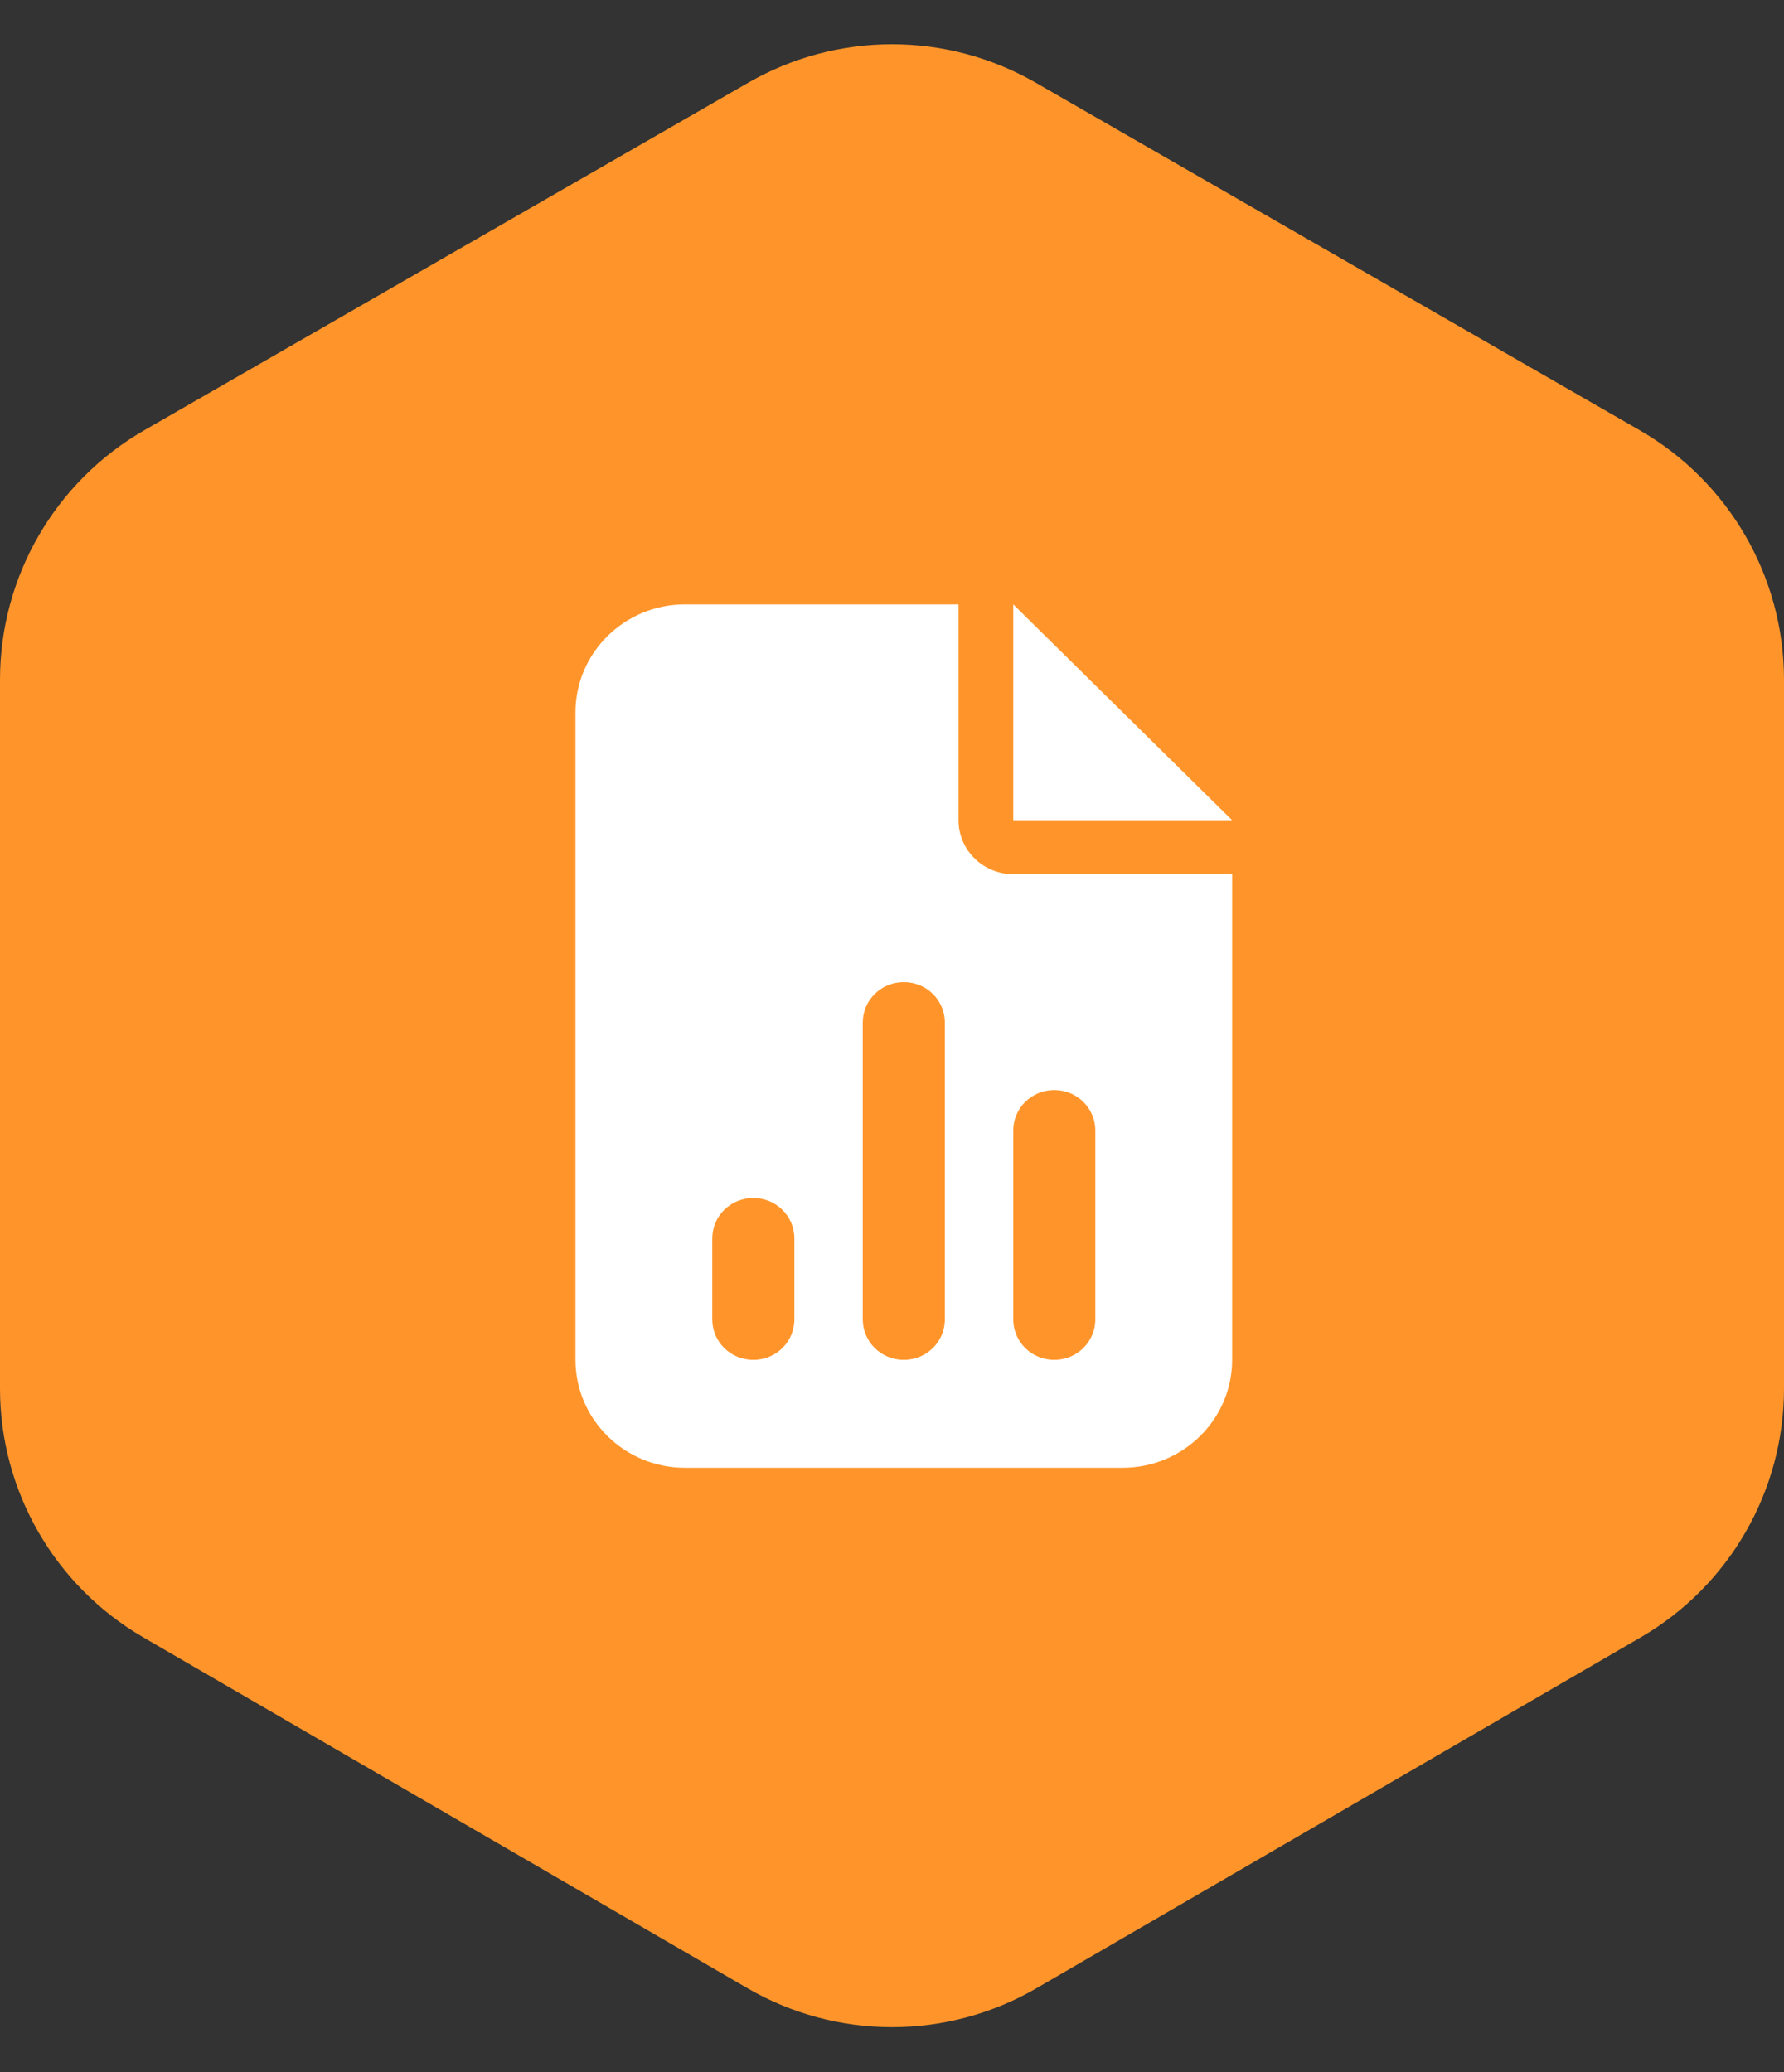
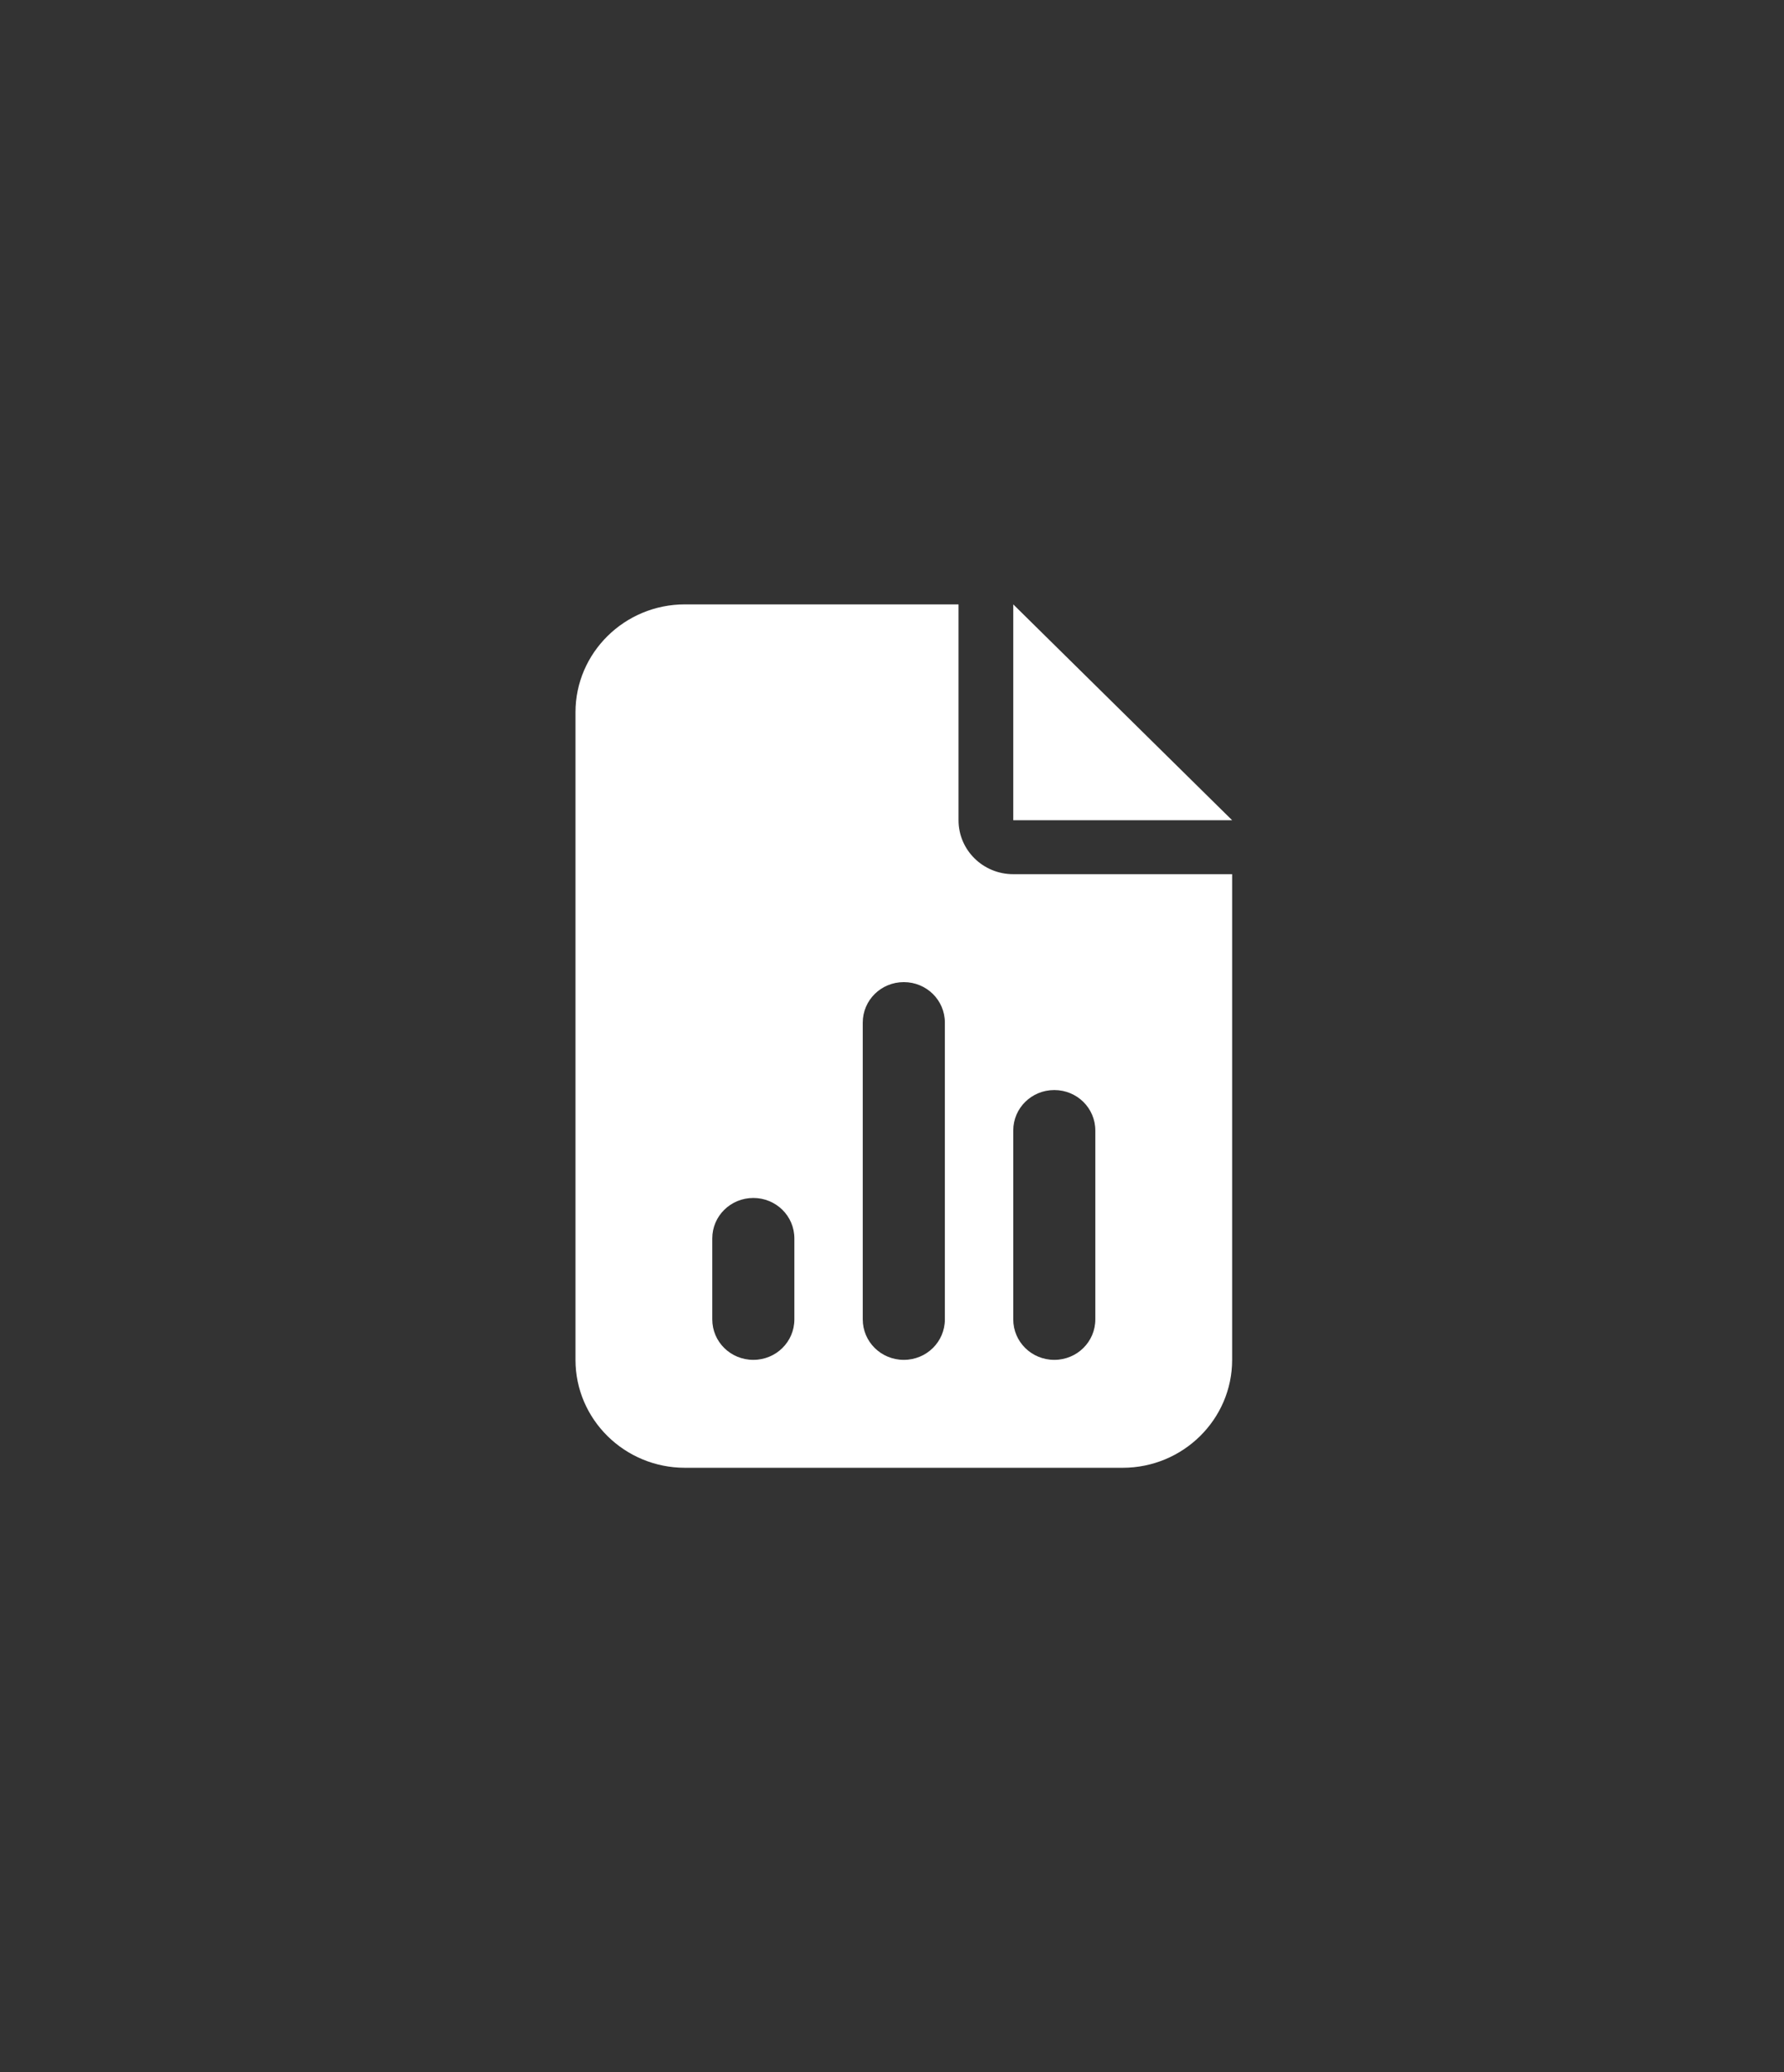
<svg xmlns="http://www.w3.org/2000/svg" width="62" height="72" viewBox="0 0 62 72" fill="none">
  <rect x="0" y="0" width="62" height="72" fill="#333333" stroke="none" />
-   <path d="M0 23.619V48.243C0 51.807 1.897 55.101 4.979 56.891L25.979 69.084C29.084 70.887 32.916 70.887 36.021 69.084L57.021 56.891C60.103 55.101 62 51.807 62 48.243V23.619C62 20.04 60.088 16.735 56.987 14.951L35.987 2.869C32.9 1.093 29.101 1.093 26.013 2.869L5.013 14.951C1.912 16.735 0 20.04 0 23.619Z" fill="#FF952A" />
  <g clip-path="url(#clip0_158_434)">
    <path d="M23.803 21C21.706 21 20 22.682 20 24.75V47.25C20 49.318 21.706 51 23.803 51H39.017C41.115 51 42.821 49.318 42.821 47.25V30.375H35.214C34.162 30.375 33.312 29.537 33.312 28.5V21H23.803ZM35.214 21V28.5H42.821L35.214 21ZM32.837 35.531V45.844C32.837 46.623 32.201 47.25 31.41 47.25C30.62 47.25 29.984 46.623 29.984 45.844V35.531C29.984 34.752 30.62 34.125 31.41 34.125C32.201 34.125 32.837 34.752 32.837 35.531ZM38.066 39.281V45.844C38.066 46.623 37.43 47.25 36.64 47.25C35.85 47.25 35.214 46.623 35.214 45.844V39.281C35.214 38.502 35.85 37.875 36.64 37.875C37.43 37.875 38.066 38.502 38.066 39.281ZM27.607 43.031V45.844C27.607 46.623 26.971 47.25 26.181 47.25C25.39 47.25 24.754 46.623 24.754 45.844V43.031C24.754 42.252 25.39 41.625 26.181 41.625C26.971 41.625 27.607 42.252 27.607 43.031Z" fill="white" />
  </g>
  <defs>
    <clipPath id="clip0_158_434">
      <rect width="22.82" height="30" fill="white" transform="translate(20 21)" />
    </clipPath>
  </defs>
</svg>